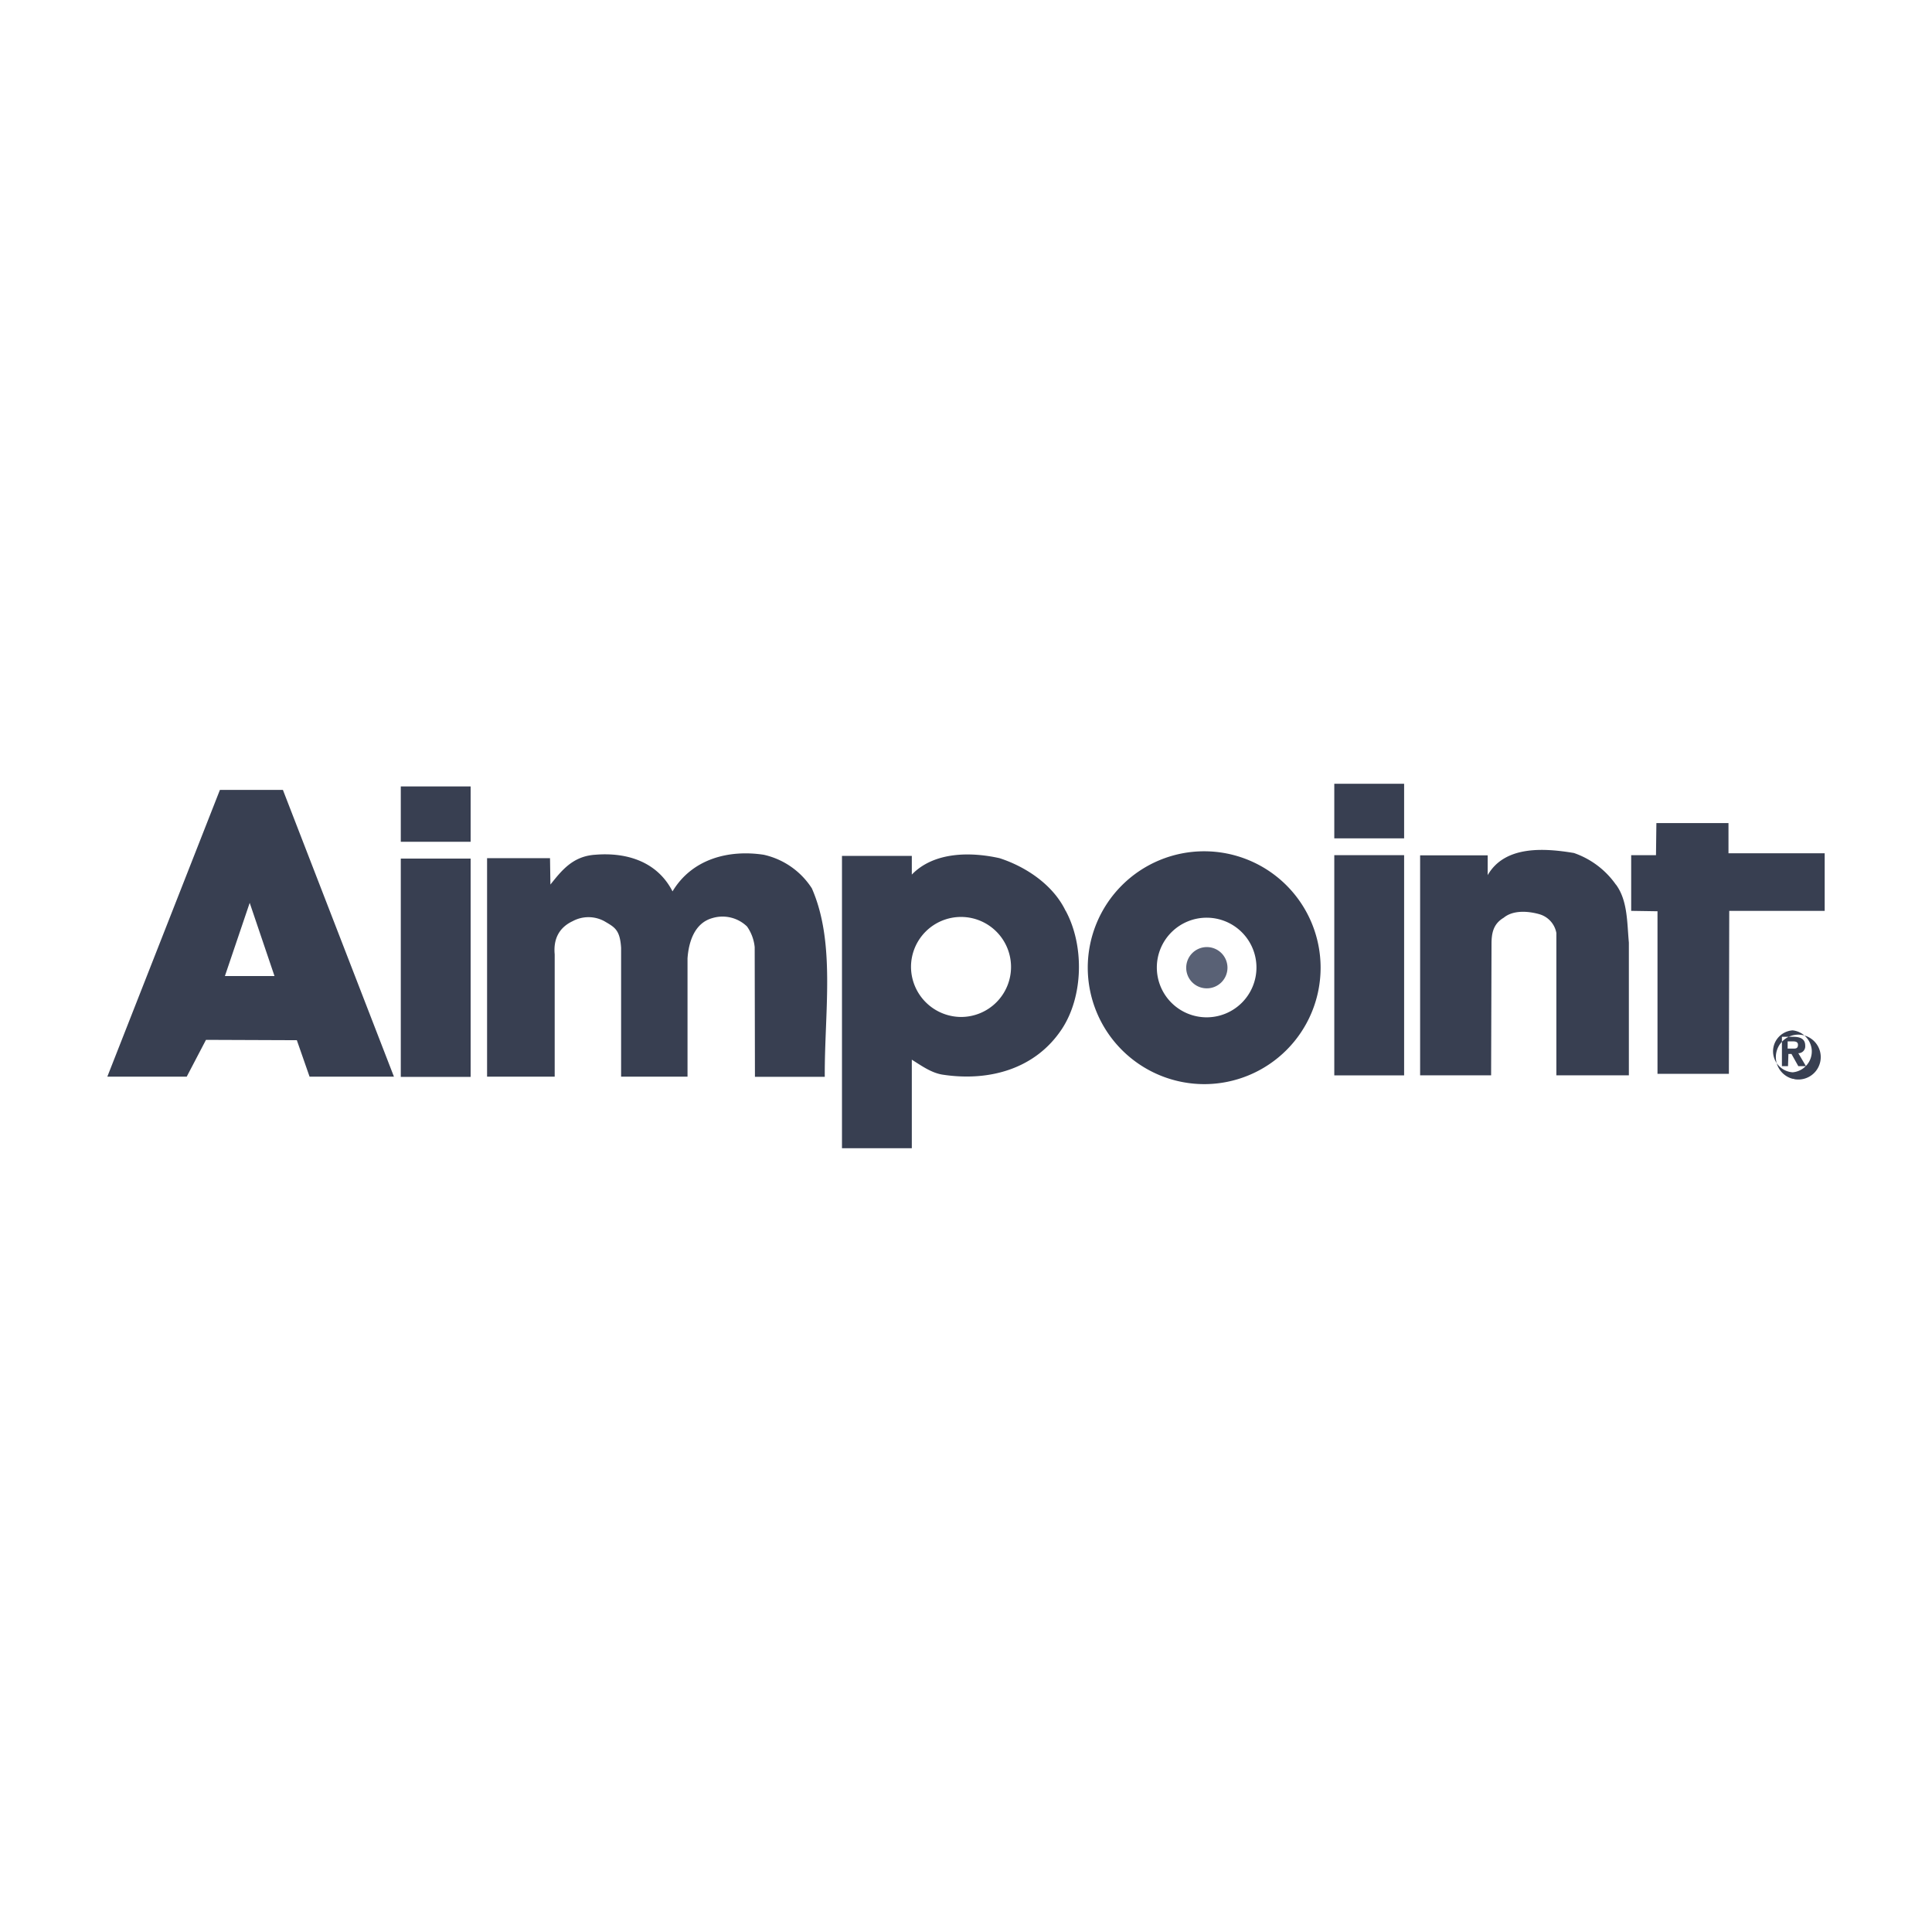
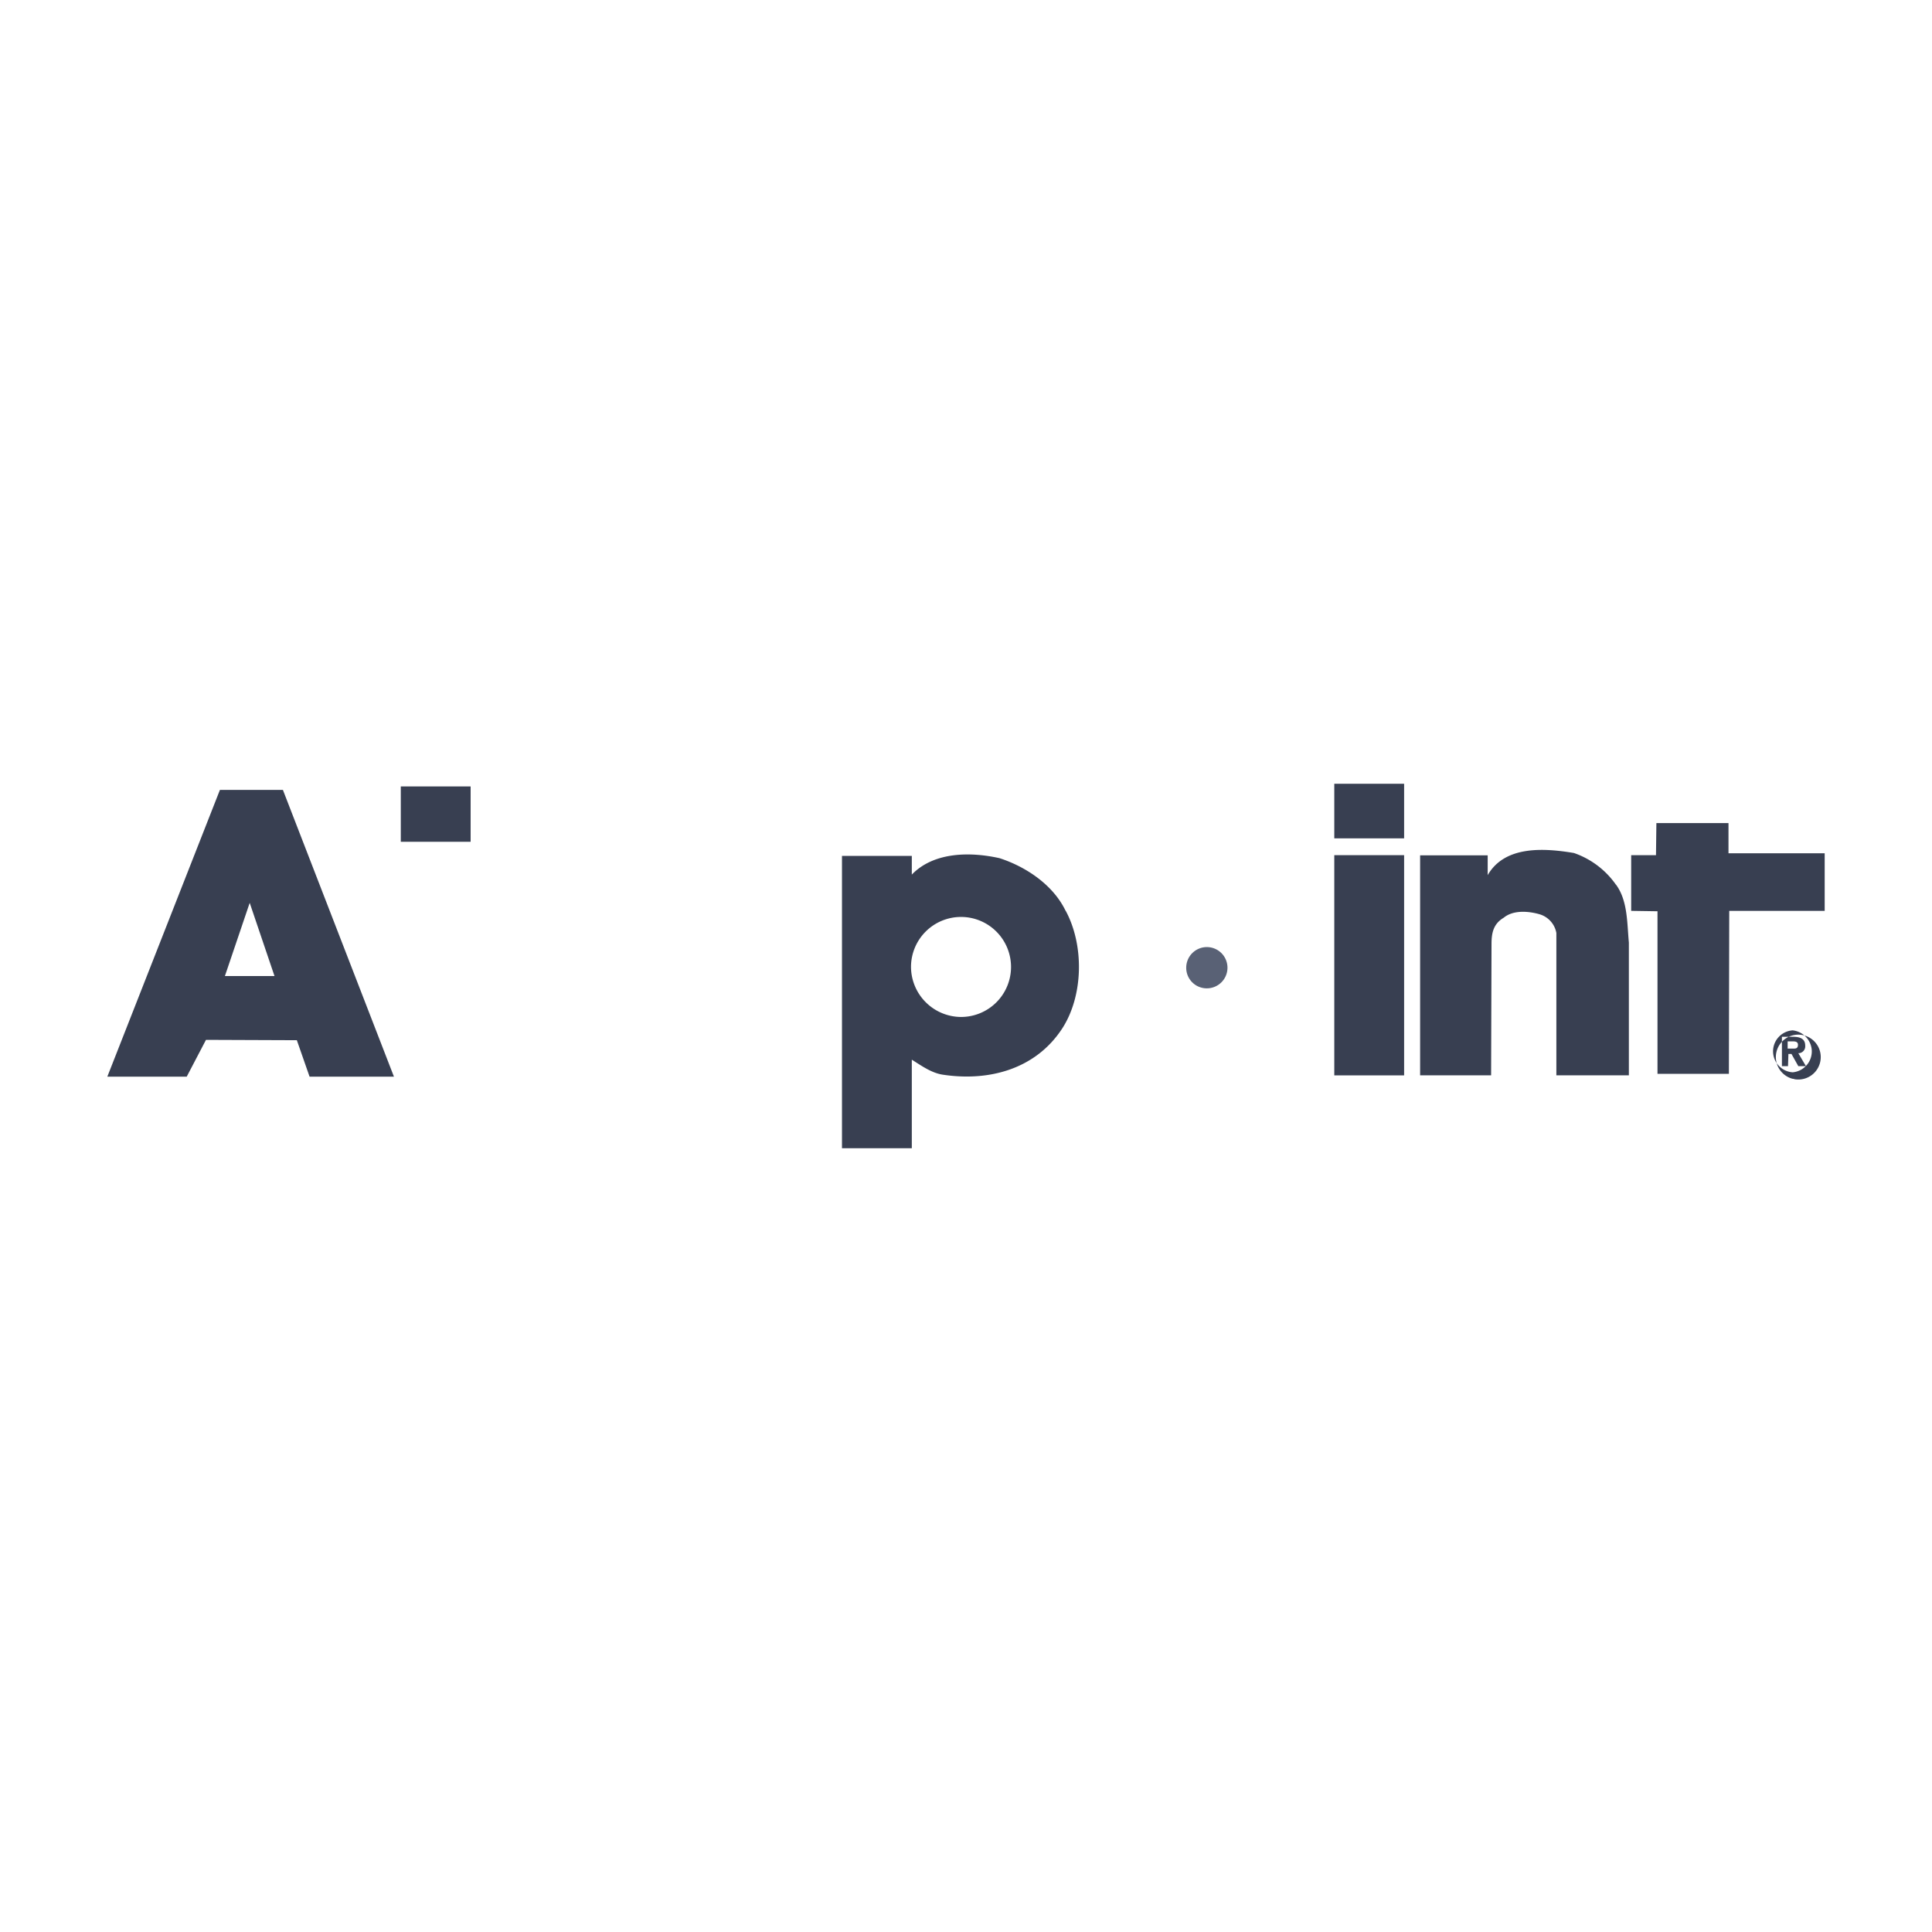
<svg xmlns="http://www.w3.org/2000/svg" viewBox="0 0 384 384">
  <defs>
    <style>.cls-1{fill:#383f51;}.cls-2{fill:#596175;}.cls-3{fill:none;}</style>
  </defs>
  <title>aimpoint0</title>
  <g id="Layer_2" data-name="Layer 2">
    <g id="Lag_1" data-name="Lag 1">
      <g id="aimpoint_black" data-name="aimpoint black">
        <rect class="cls-1" x="265.2" y="155.78" width="13.88" height="10.85" />
        <rect class="cls-1" x="79.66" y="156.31" width="13.88" height="11" />
        <polygon class="cls-1" points="343.55 169.59 362.67 169.59 362.67 181.04 343.7 181.04 343.63 213.43 329.44 213.43 329.44 181.12 324.21 181.04 324.21 169.97 329.14 169.97 329.22 163.59 343.55 163.59 343.55 169.59" />
        <path class="cls-1" d="M321.18,175.81c2.35,3.18,2.2,7.58,2.57,11.53v26.39H309.34V185.44a4.76,4.76,0,0,0-3.33-3.72c-2.36-.68-5.31-.83-7.13.68-2.05,1.22-2.43,3-2.43,5.24l-.08,26.09H282.26V170h13.43v3.94c3.41-5.92,11.23-5.39,17.14-4.4a16.93,16.93,0,0,1,8.35,6.3" />
-         <path class="cls-1" d="M161.36,176.56c4.77,10.85,2.5,24.58,2.57,37.47H150.05L150,188.25a8.59,8.59,0,0,0-1.52-4.1,7,7,0,0,0-6.9-1.67c-3.57,1-4.7,4.78-4.93,8V214h-13.2V188.4c-.23-3.64-1.29-4.1-3.34-5.31a6.62,6.62,0,0,0-6.29,0c-2.58,1.21-3.87,3.41-3.57,6.6V214H96.81V170.57h12.51l.08,5.24c2.2-2.74,4.4-5.62,8.87-5.92,6.3-.53,12.37,1.36,15.4,7.28,3.87-6.45,11.15-8.34,18.13-7.28a15.32,15.32,0,0,1,9.56,6.67" />
        <rect class="cls-1" x="265.2" y="169.97" width="13.88" height="43.77" />
-         <rect class="cls-1" x="79.66" y="170.65" width="13.88" height="43.39" />
        <path class="cls-1" d="M78.3,214H61.53L59,206.75l-18.06-.07L37.11,214H21.33l22.38-57H56.23ZM49.63,179.45,44.7,194h9.86Z" />
        <path class="cls-1" d="M355.38,211.91h-1.21v-5.84h2.2c1.52,0,2.43.46,2.43,1.75a1.37,1.37,0,0,1-1.22,1.51h-.15l1.52,2.58h-1.52l-1.36-2.43h-.61Zm1.07-3.49c.53,0,.91-.07.91-.76s-.69-.68-1.14-.68h-.91v1.44Zm-.15,6a4.46,4.46,0,1,1,.37.08.76.76,0,0,0-.37-.08m0-9.63a4.18,4.18,0,0,0,0,8.34h0a4.17,4.17,0,0,0,3.79-4.55,4.28,4.28,0,0,0-3.79-3.79" />
-         <path class="cls-1" d="M216.2,192.34a23.14,23.14,0,1,1,23.13,23.14h0a23.18,23.18,0,0,1-23.13-23.14m23.59,9.86a9.9,9.9,0,1,0-9.86-9.93h0a9.9,9.9,0,0,0,9.86,9.93" />
        <path class="cls-2" d="M239.86,196.44a4.1,4.1,0,1,0-4.09-4.1h0a4.08,4.08,0,0,0,4.09,4.1h0" />
        <path class="cls-1" d="M211.8,181c3.71,6.83,3.56,16.91-.69,23.44-5.23,8-14.41,10.54-23.59,9.18-2.35-.31-4.39-1.82-6.29-3v17.6H167.35v-58.1h13.88v3.71c4.4-4.55,11.68-4.55,17.44-3.26,5.16,1.67,10.62,5.24,13.13,10.47M191,202.13a9.94,9.94,0,1,0-9.93-9.94h0a10,10,0,0,0,9.93,9.94" />
      </g>
      <circle class="cls-3" cx="192" cy="192" r="192" />
    </g>
  </g>
</svg>